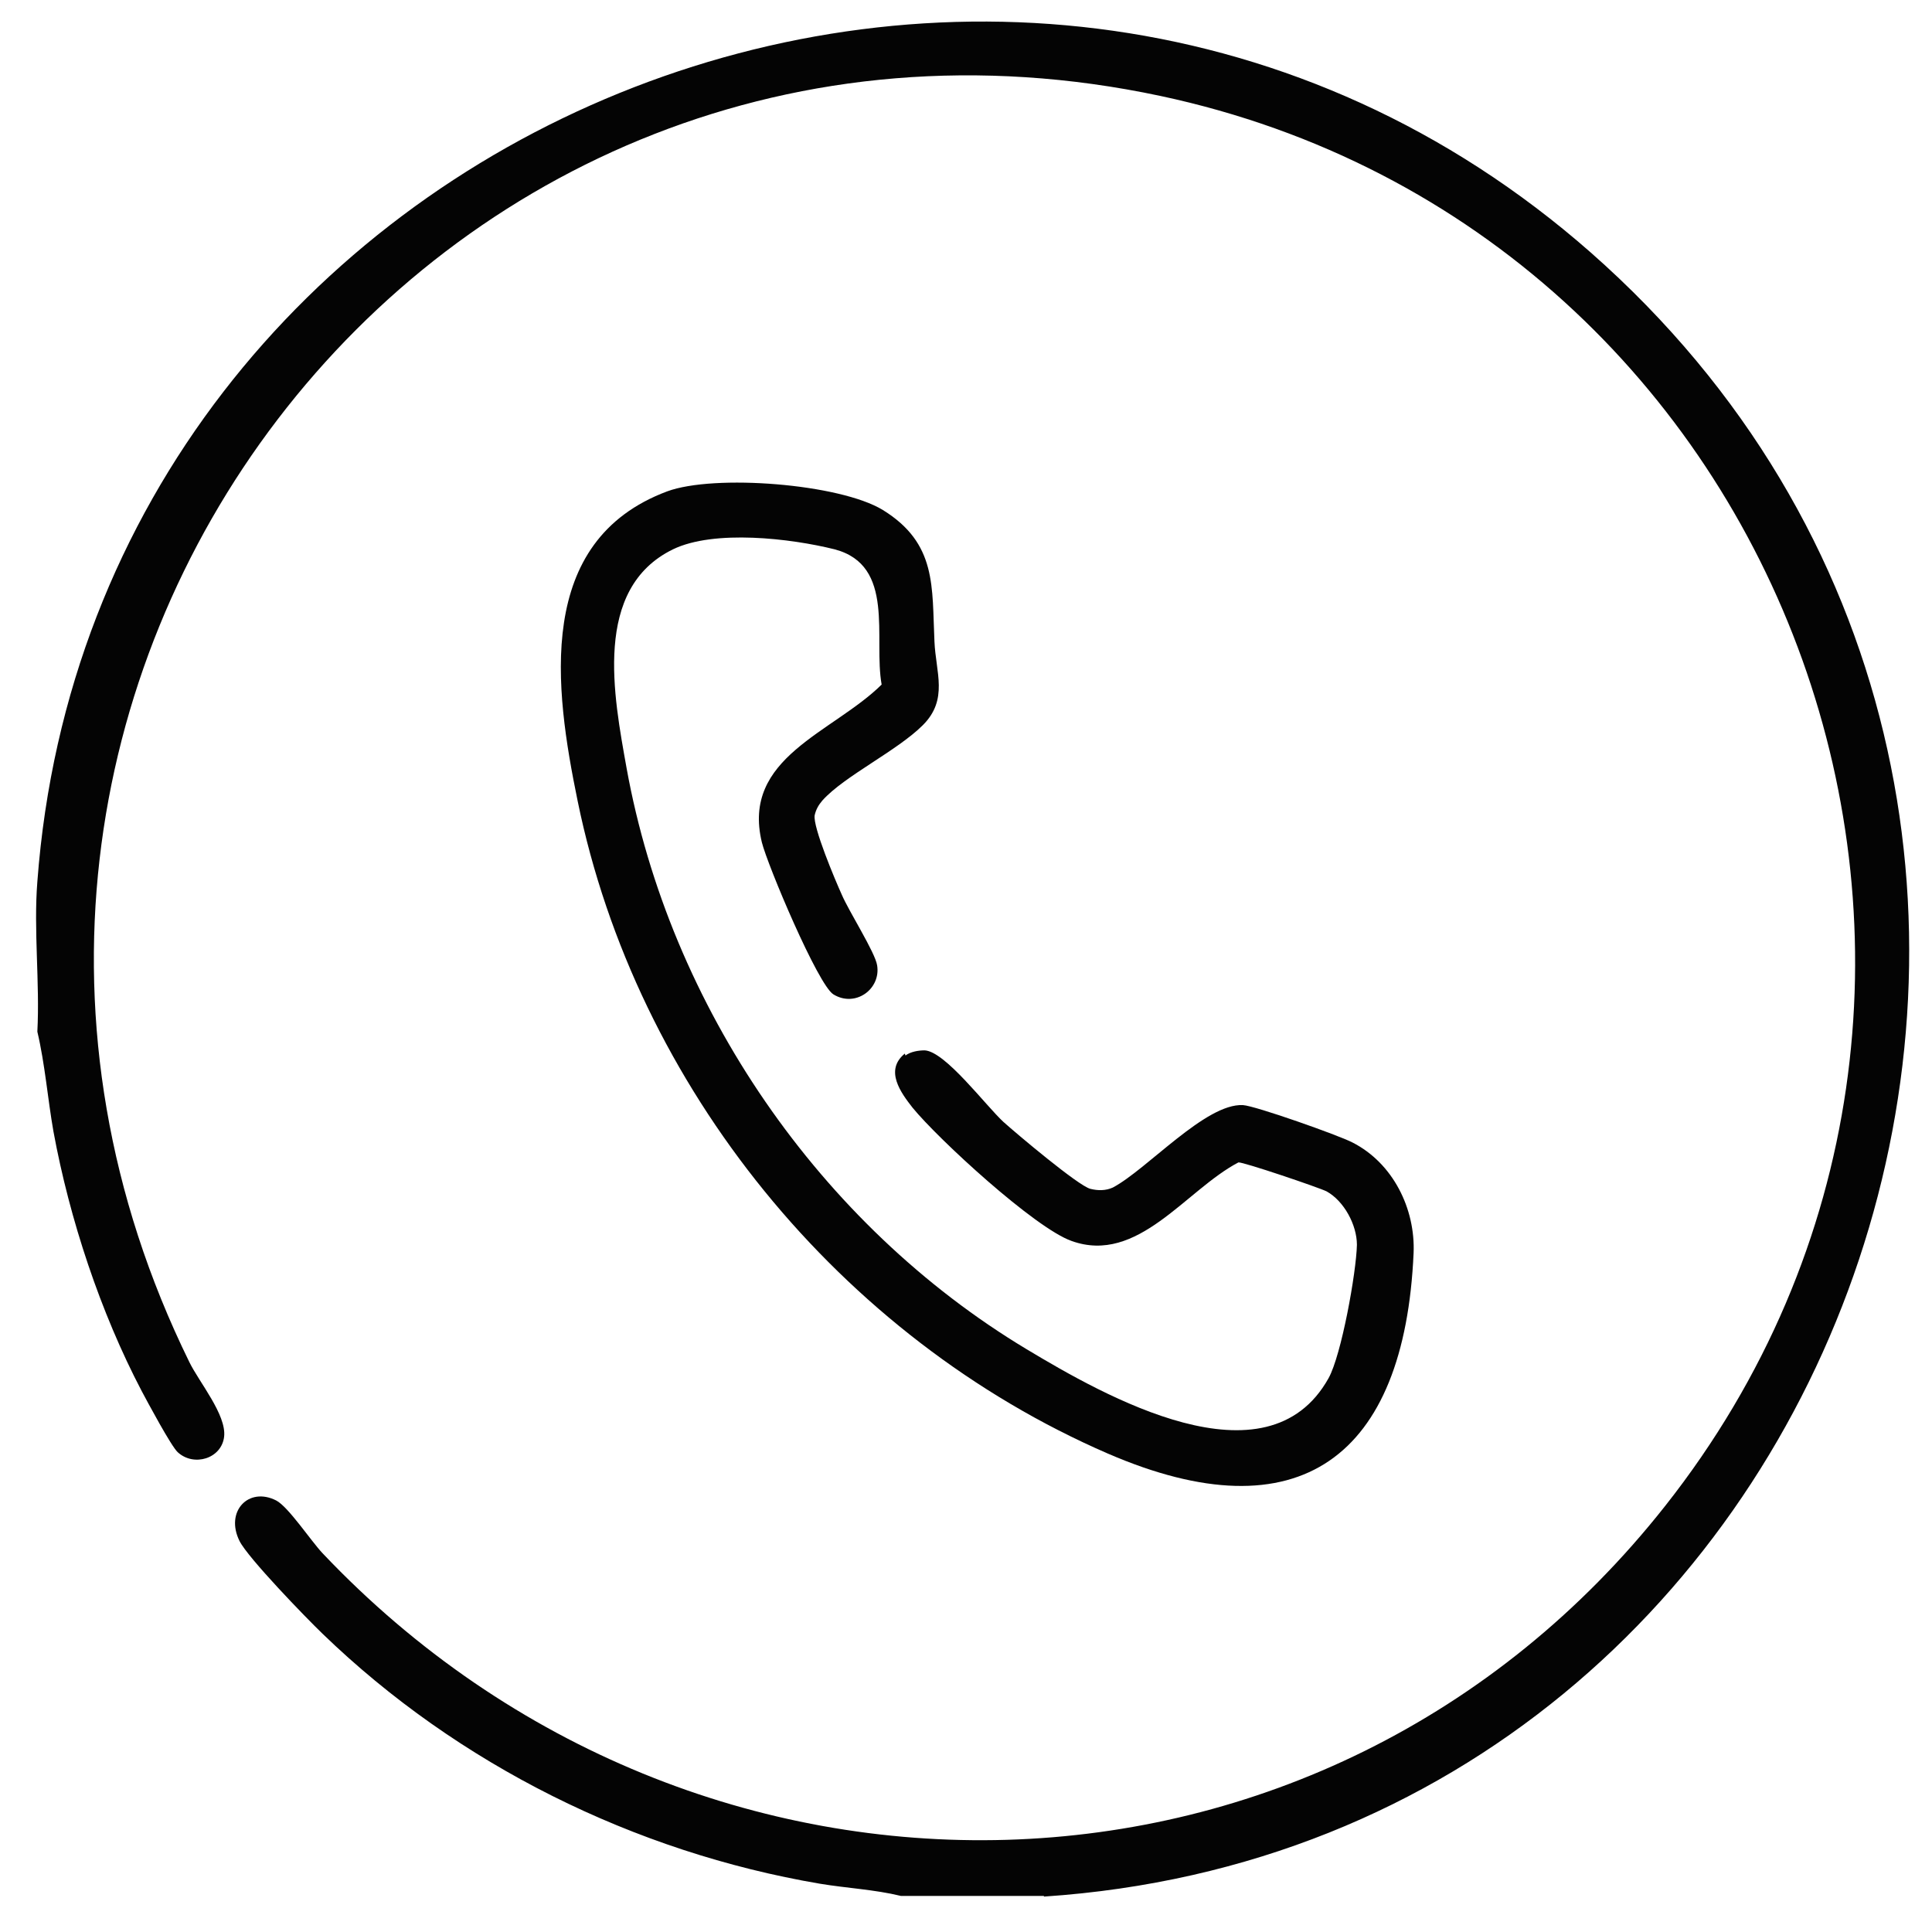
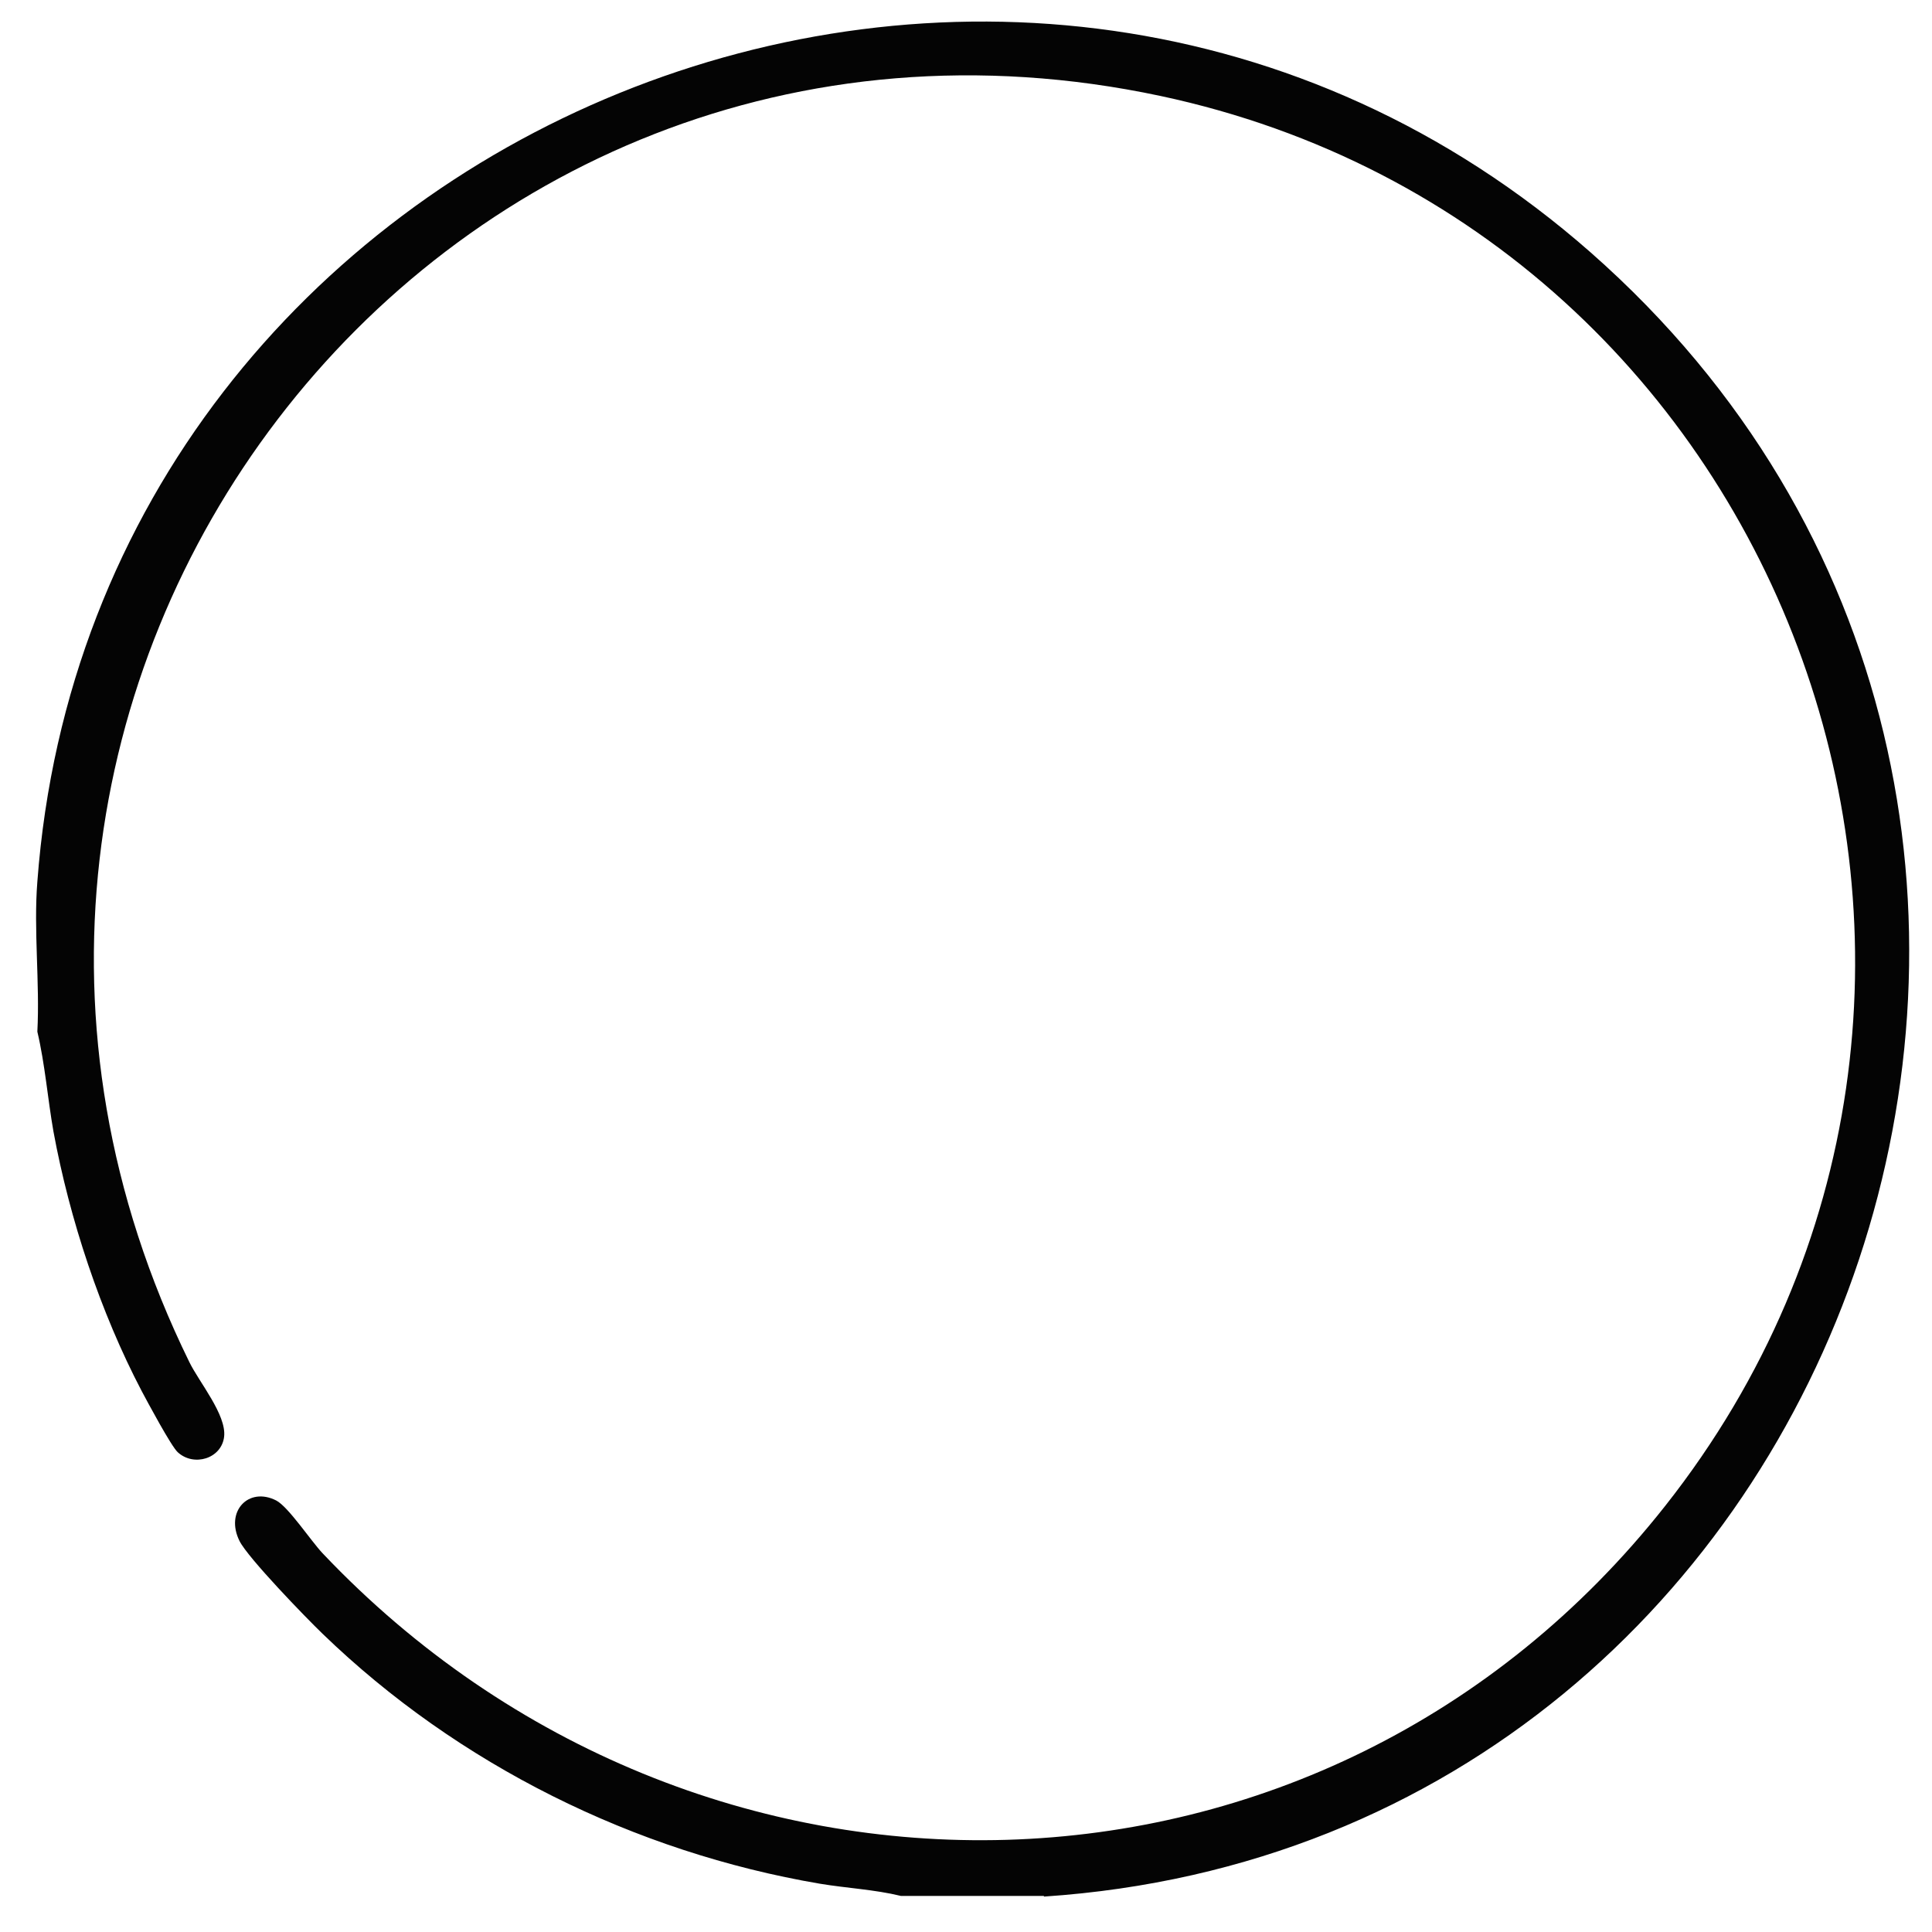
<svg xmlns="http://www.w3.org/2000/svg" id="_レイヤー_1" data-name="レイヤー_1" version="1.1" viewBox="0 0 30 30">
  <defs>
    <style>
      .st0 {
        fill: #040404;
      }
    </style>
  </defs>
  <path class="st0" d="M16.21,29.44h-2.22c-.41-.1-.84-.12-1.26-.19-2.88-.49-5.62-1.85-7.72-3.88-.26-.25-1.16-1.18-1.29-1.44-.23-.46.14-.85.57-.63.19.1.54.63.72.82,5.82,6.14,15.56,5.97,20.85-.74,6.27-7.95,2.01-19.79-7.84-21.89C6.68-.92-2.17,10.74,2.94,21.15c.15.31.58.82.54,1.16s-.47.47-.72.24c-.1-.09-.47-.78-.56-.95-.64-1.22-1.12-2.67-1.37-4.03-.09-.51-.13-1.04-.25-1.55.04-.76-.06-1.58,0-2.33C1.46,1.91,15.77-3.93,24.7,3.92c9.67,8.51,4.27,24.68-8.49,25.53Z" />
-   <path class="st0" d="M14.06,16.39c.08-.06.2-.08.3-.08.32.02.94.85,1.22,1.11.2.18,1.16.99,1.35,1.04.12.03.24.03.35-.02.53-.28,1.44-1.31,2.02-1.28.19.01,1.49.47,1.7.58.63.32.98,1.03.95,1.72-.14,3.16-1.77,4.4-4.75,3.11-4.15-1.8-7.32-5.69-8.23-10.13-.36-1.75-.67-4.04,1.39-4.81.73-.27,2.68-.12,3.35.29.84.52.76,1.19.8,2.04.02.48.22.9-.18,1.3s-1.22.79-1.56,1.17c-.06.07-.1.14-.12.23-.03.18.32,1.01.42,1.23.11.26.52.9.55,1.1.06.37-.34.66-.68.45-.24-.15-1.02-2-1.11-2.36-.32-1.32,1.1-1.7,1.86-2.45-.13-.72.22-1.85-.73-2.1-.68-.17-1.87-.31-2.51,0-1.25.61-.92,2.28-.72,3.4.67,3.7,3,7.09,6.21,9.02,1.2.72,3.73,2.17,4.69.45.2-.36.43-1.64.44-2.07,0-.31-.2-.68-.47-.83-.12-.06-1.3-.46-1.37-.45-.82.43-1.56,1.59-2.59,1.22-.57-.2-2.07-1.58-2.47-2.07-.18-.23-.44-.58-.12-.84Z" />
</svg>